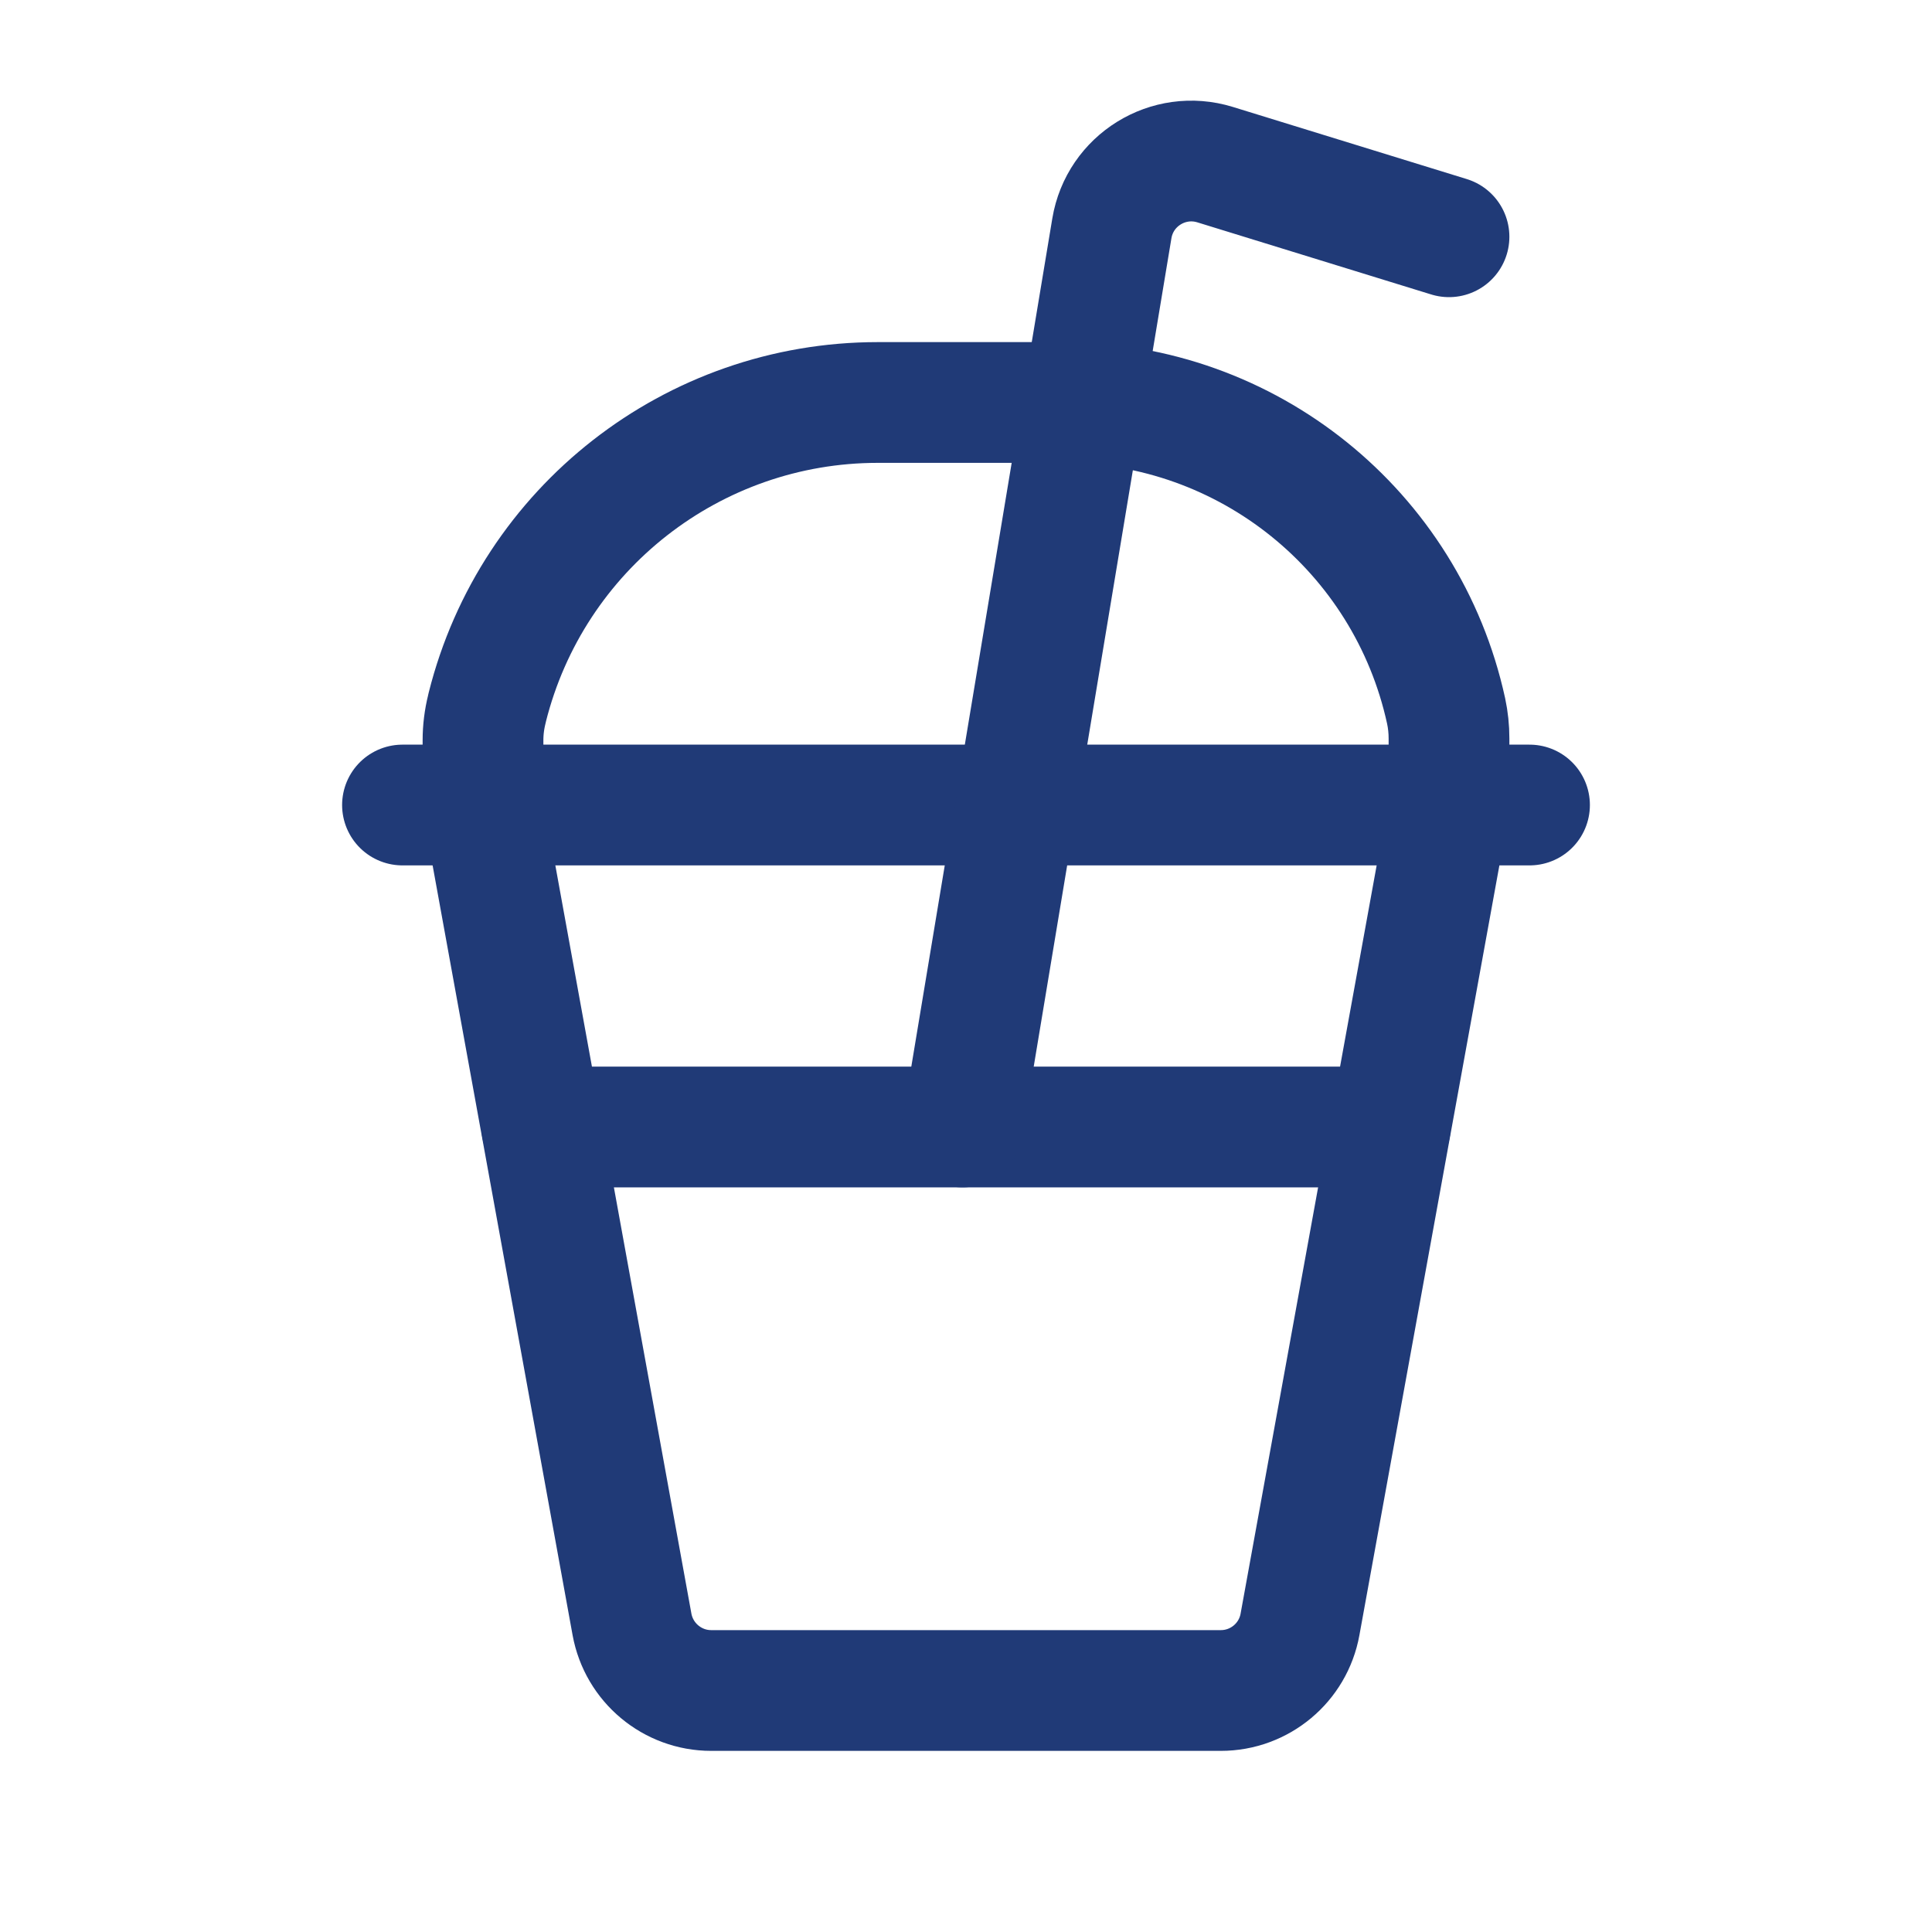
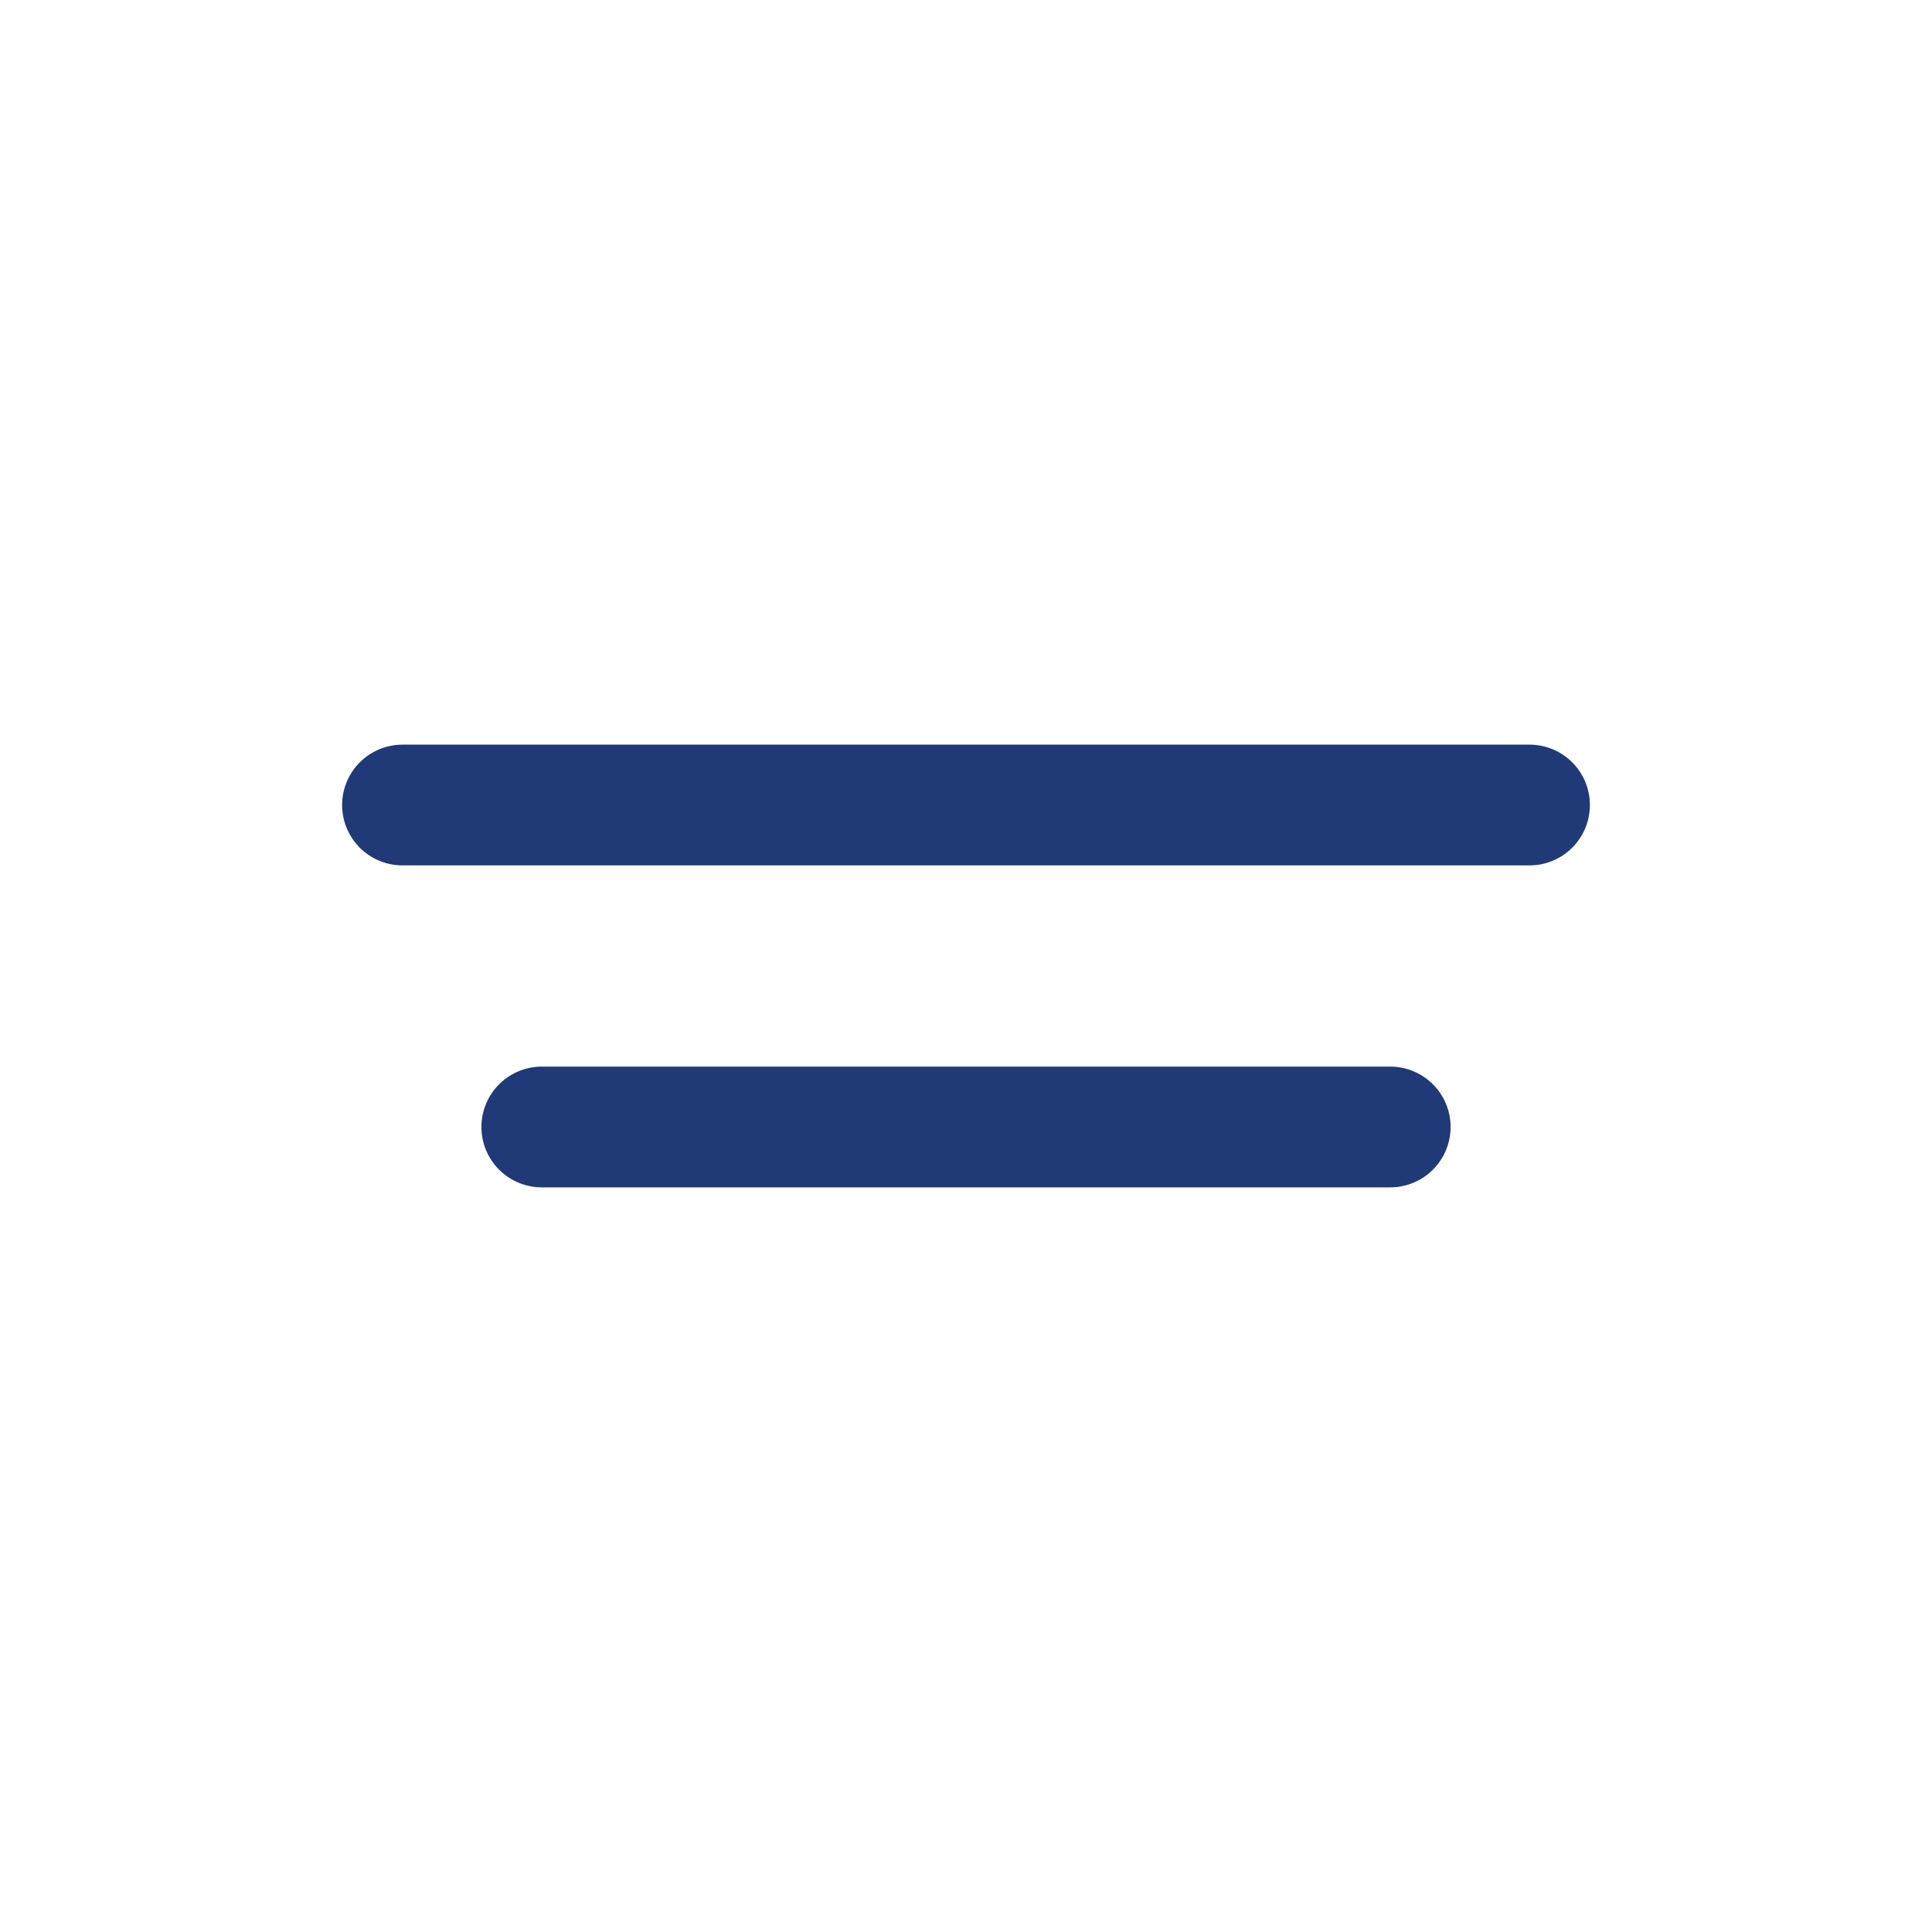
<svg xmlns="http://www.w3.org/2000/svg" width="40" height="40" viewBox="0 0 40 40" fill="none">
  <path d="M11.217 23.333H28.783" stroke="#203A77" stroke-width="2.5" stroke-linecap="round" stroke-linejoin="round" />
-   <path fill-rule="evenodd" clip-rule="evenodd" d="M10 16.667V15.328C10 15.11 10.027 14.893 10.08 14.682L10.088 14.645C11.017 10.935 14.35 8.333 18.173 8.333H22.008C25.825 8.333 29.125 10.99 29.94 14.718V14.718C29.98 14.905 30 15.097 30 15.288V16.667L26.915 33.632C26.772 34.423 26.082 35 25.275 35H14.725C13.92 35 13.23 34.423 13.085 33.632L10 16.667Z" stroke="#203A77" stroke-width="2.5" stroke-linecap="round" stroke-linejoin="round" />
  <path d="M8.333 16.667H31.667" stroke="#203A77" stroke-width="2.5" stroke-linecap="round" stroke-linejoin="round" />
-   <path d="M19.927 23.333L23.02 4.728C23.185 3.733 24.19 3.112 25.155 3.408L30 4.902" stroke="#203A77" stroke-width="2.5" stroke-linecap="round" stroke-linejoin="round" />
</svg>